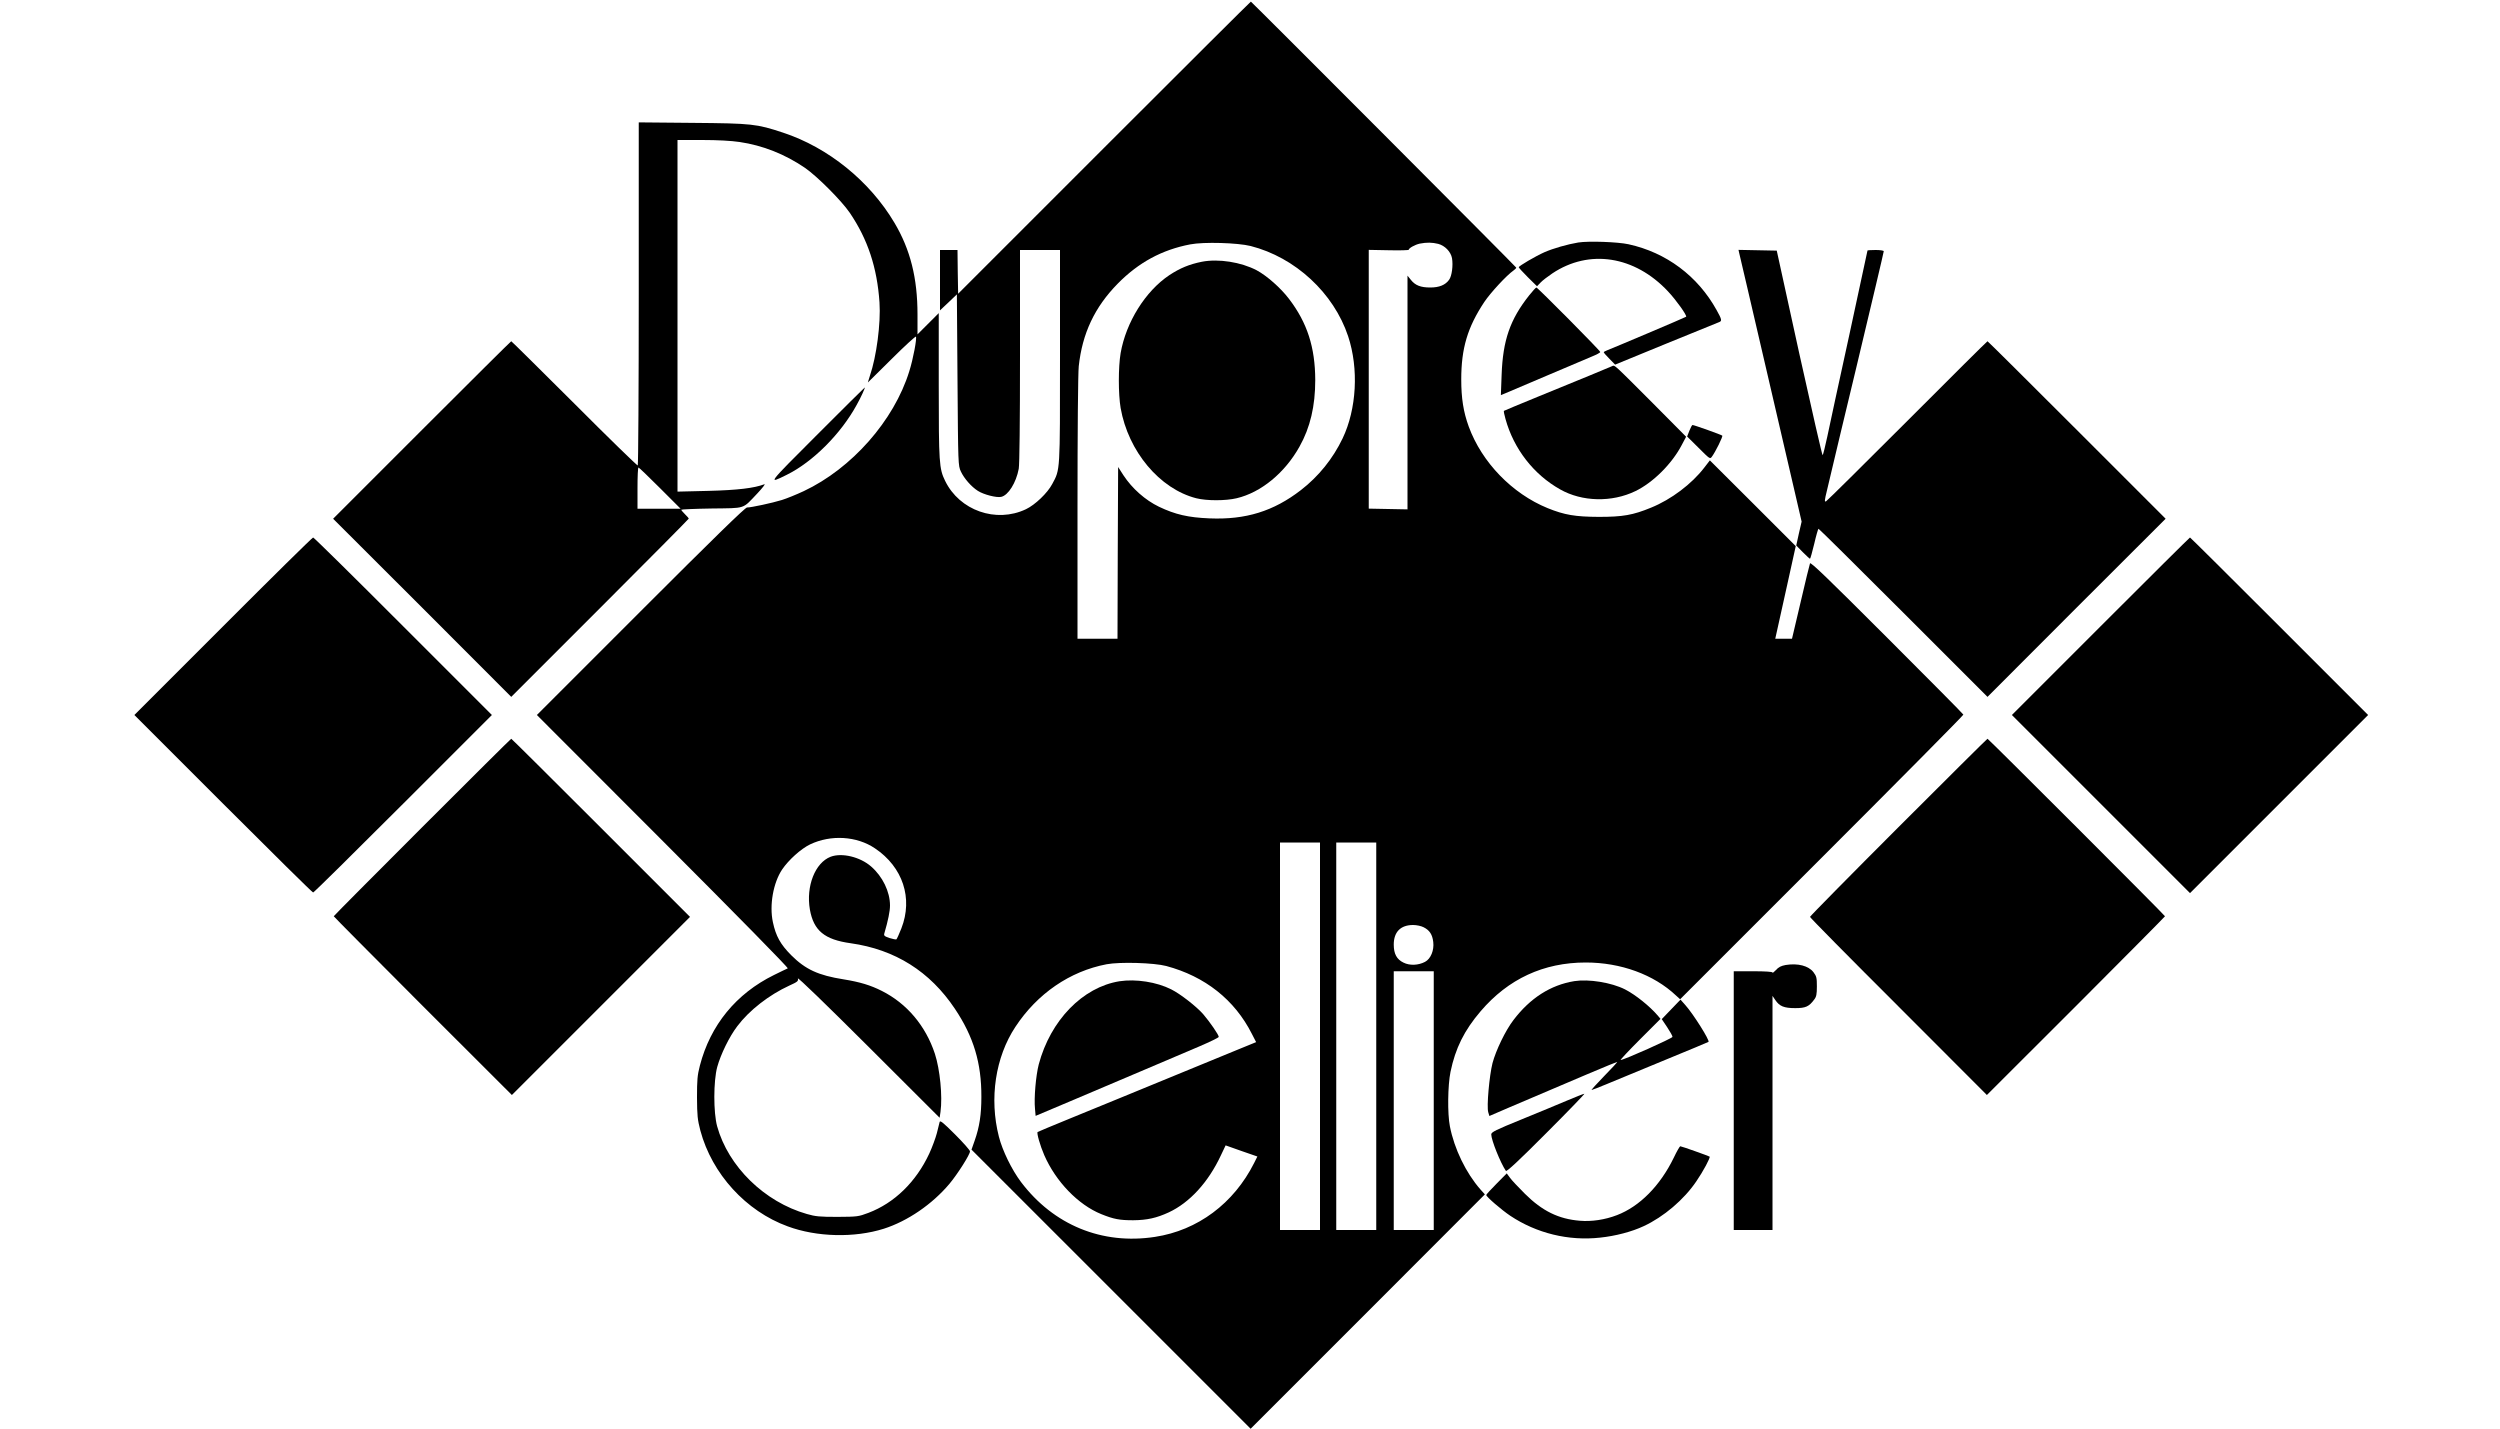
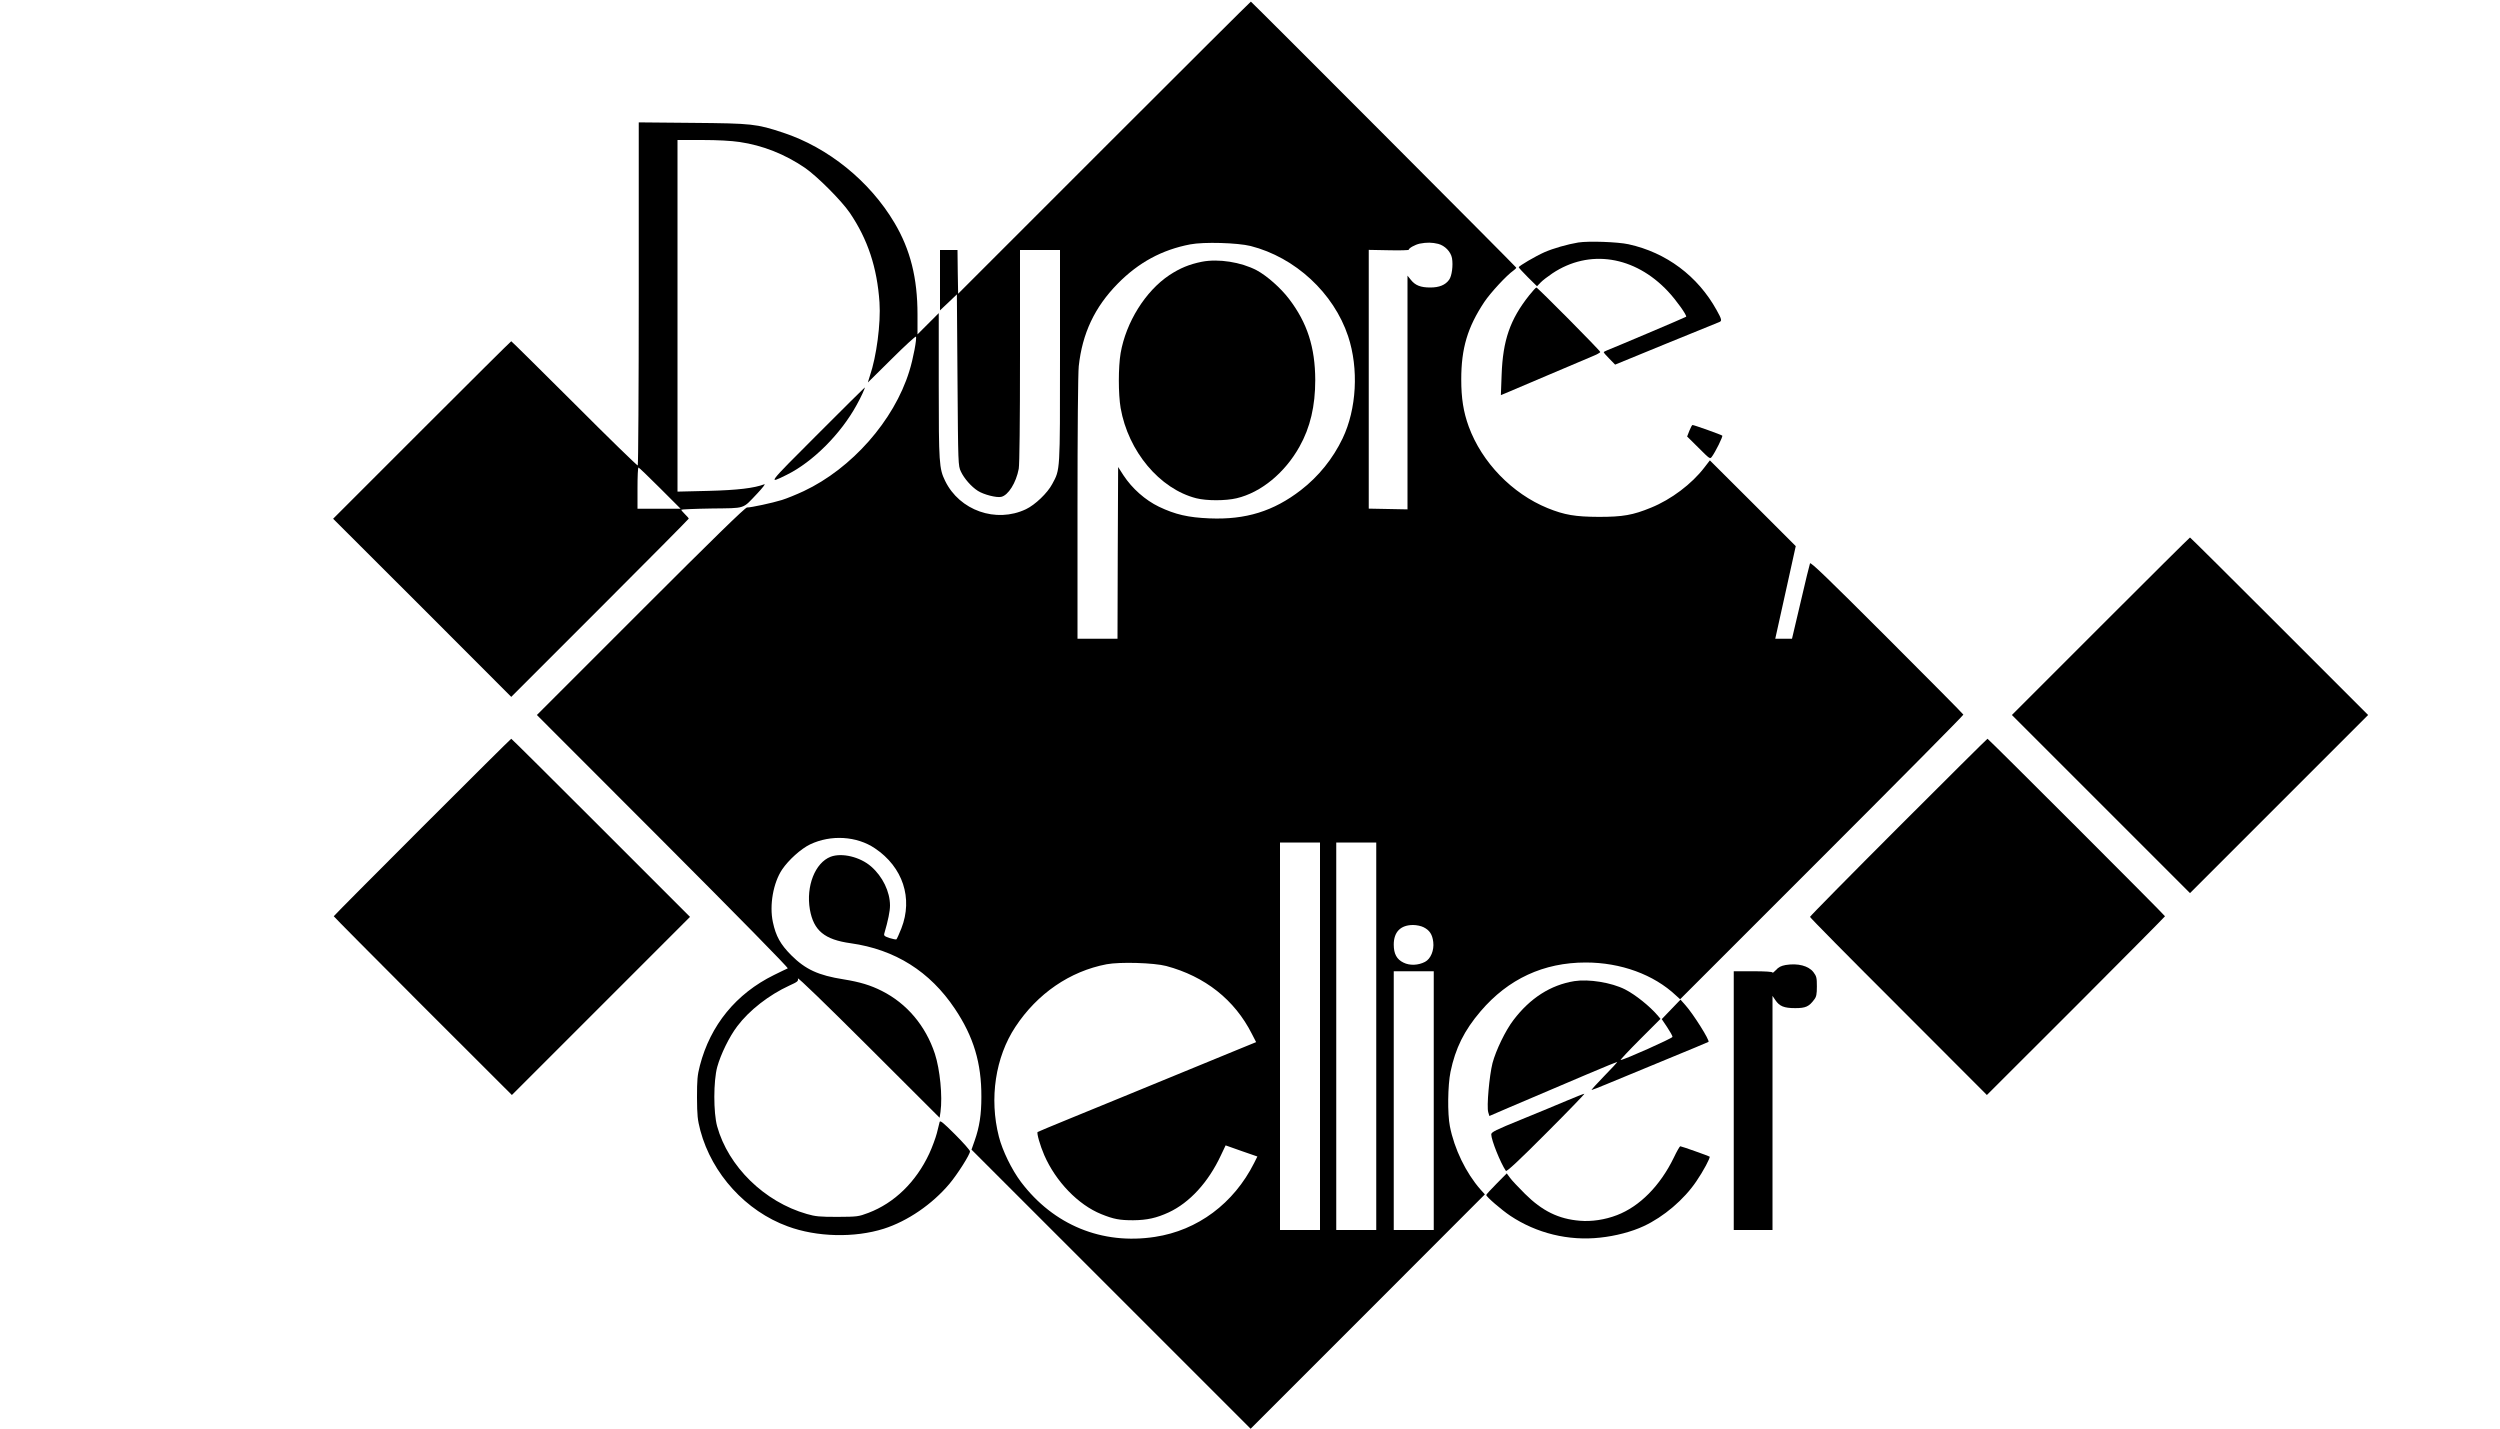
<svg xmlns="http://www.w3.org/2000/svg" version="1.0" width="200pt" height="114.3pt" viewBox="0 0 2000 1143" preserveAspectRatio="xMidYMid meet">
  <g transform="translate(0,1143) scale(0.1,-0.1)" fill="black" stroke="none">
    <path d="M8835 10250 l-1170 -1170 -3 175 -2 175 -70 0 -70 0 0 -242 0 -241 68 64 67 64 5 -685 c5 -678 5 -685 27 -732 26 -56 84 -122 136 -155 47 -30 149 -56 186 -48 57 12 120 113 141 225 6 33 10 373 10 901 l0 849 160 0 160 0 0 -848 c0 -933 2 -905 -62 -1024 -38 -72 -137 -167 -211 -202 -239 -113 -531 -10 -646 227 -48 98 -51 143 -51 762 l0 580 -85 -85 -85 -85 0 160 c0 290 -57 518 -184 732 -197 333 -530 603 -892 722 -212 70 -246 74 -721 78 l-433 4 0 -1370 c0 -753 -4 -1372 -8 -1375 -4 -2 -233 220 -507 495 -275 274 -502 499 -505 499 -3 0 -325 -320 -715 -710 l-710 -710 713 -712 712 -713 710 710 c390 390 710 713 710 716 0 3 -13 19 -30 35 -16 16 -30 32 -30 36 0 3 109 8 243 10 279 4 243 -8 367 122 41 44 66 76 55 72 -81 -31 -213 -47 -447 -53 l-248 -6 0 1406 0 1407 196 0 c126 0 234 -6 301 -16 184 -27 362 -97 523 -207 97 -67 291 -261 358 -359 144 -212 219 -438 238 -718 11 -166 -24 -433 -77 -587 -10 -31 -17 -55 -15 -52 3 2 88 87 190 188 102 102 189 181 193 178 10 -10 -22 -181 -53 -278 -122 -394 -460 -777 -844 -958 -58 -27 -136 -59 -175 -71 -78 -24 -245 -60 -279 -60 -15 0 -268 -247 -851 -830 l-830 -830 1010 -1011 c586 -587 1005 -1013 997 -1016 -7 -3 -56 -26 -110 -53 -303 -149 -509 -401 -593 -725 -20 -77 -23 -114 -23 -255 1 -146 4 -176 27 -265 93 -346 364 -644 699 -766 232 -86 534 -93 768 -19 191 61 388 196 526 360 65 78 164 234 164 259 0 9 -54 70 -119 135 -97 97 -120 115 -124 100 -3 -11 -13 -50 -22 -89 -10 -38 -37 -112 -61 -164 -106 -227 -279 -395 -487 -474 -80 -30 -87 -31 -247 -32 -142 0 -176 3 -245 23 -340 97 -629 380 -718 702 -30 110 -30 361 1 475 28 101 96 241 160 325 96 128 255 251 416 325 66 30 74 36 69 57 -3 14 223 -205 564 -545 l570 -569 7 47 c17 125 -4 339 -45 465 -74 224 -224 402 -425 503 -89 45 -174 71 -304 92 -203 32 -306 79 -421 194 -85 86 -122 151 -146 264 -29 136 3 315 74 421 52 77 151 166 224 201 166 79 373 67 519 -32 223 -150 305 -399 211 -640 -18 -46 -36 -85 -40 -88 -5 -2 -30 3 -56 11 -40 14 -46 19 -40 38 30 103 45 177 45 222 0 110 -59 232 -151 312 -88 77 -234 112 -324 78 -124 -48 -198 -235 -166 -422 30 -169 117 -241 327 -270 354 -50 633 -225 833 -524 150 -224 213 -434 212 -705 0 -141 -15 -240 -54 -351 l-25 -71 1117 -1117 1116 -1116 937 937 937 938 -36 40 c-115 131 -209 324 -244 505 -20 100 -17 328 5 435 39 189 110 332 241 485 221 259 504 390 841 390 280 0 544 -96 722 -264 l33 -30 1134 1134 c624 624 1134 1139 1132 1143 -1 5 -277 283 -612 618 -477 477 -611 606 -615 592 -4 -10 -38 -150 -75 -310 l-69 -293 -67 0 -67 0 14 63 c8 34 45 201 82 370 l68 308 -343 343 -344 343 -44 -57 c-101 -132 -266 -256 -426 -321 -146 -60 -226 -74 -419 -74 -188 1 -273 15 -409 70 -284 116 -526 366 -631 652 -43 118 -60 227 -60 378 0 248 50 417 185 620 49 73 178 213 233 251 12 8 22 19 22 23 0 5 -2101 2111 -2123 2128 -2 1 -529 -524 -1172 -1167z m1170 -788 c357 -91 665 -376 780 -722 86 -260 68 -582 -44 -817 -78 -163 -193 -305 -334 -414 -219 -169 -441 -238 -731 -226 -171 7 -274 31 -404 93 -110 53 -215 146 -284 251 l-43 67 -3 -687 -2 -687 -160 0 -160 0 0 1043 c0 616 4 1081 10 1137 28 262 127 473 312 661 166 169 354 271 580 314 108 21 378 13 483 -13z m1501 17 c53 -14 100 -62 110 -114 10 -58 -1 -143 -23 -173 -30 -42 -79 -62 -151 -62 -77 0 -120 17 -155 61 l-27 34 0 -935 0 -935 -155 3 -155 3 0 1035 0 1035 160 -3 c88 -2 160 0 160 4 0 13 51 41 88 49 57 11 99 10 148 -2z m-6226 -1954 l165 -165 -173 0 -172 0 0 165 c0 91 3 165 8 165 4 0 81 -74 172 -165z m5280 -4385 l0 -1550 -160 0 -160 0 0 1550 0 1550 160 0 160 0 0 -1550z m450 0 l0 -1550 -160 0 -160 0 0 1550 0 1550 160 0 160 0 0 -1550z m379 872 c48 -24 70 -58 77 -118 8 -66 -20 -135 -66 -159 -54 -28 -122 -31 -172 -6 -54 26 -78 70 -78 144 0 102 55 157 155 157 28 0 65 -8 84 -18z m-2059 -310 c310 -83 547 -270 685 -543 l34 -66 -137 -56 c-151 -62 -685 -281 -942 -387 -91 -37 -277 -114 -415 -170 -137 -56 -252 -104 -254 -106 -9 -8 20 -109 53 -185 92 -211 271 -397 456 -472 99 -40 146 -49 255 -49 112 1 187 18 285 63 167 78 316 240 417 456 l38 80 127 -45 127 -44 -26 -52 c-163 -324 -452 -539 -793 -591 -423 -65 -811 94 -1072 439 -74 98 -149 252 -177 363 -78 305 -28 636 132 878 175 266 436 445 730 501 106 20 379 12 477 -14z m2140 -1077 l0 -1035 -160 0 -160 0 0 1035 0 1035 160 0 160 0 0 -1035z" />
    <path d="M9615 9336 c-100 -20 -175 -51 -260 -107 -192 -128 -347 -377 -390 -624 -19 -112 -19 -327 0 -439 61 -347 312 -647 605 -722 83 -21 234 -21 323 0 195 46 386 203 503 413 86 153 126 325 126 533 -1 262 -64 458 -210 649 -66 87 -177 185 -259 229 -124 65 -305 94 -438 68z" />
-     <path d="M8956 3580 c-294 -47 -552 -312 -646 -665 -23 -89 -39 -270 -30 -356 l5 -56 270 114 c149 63 407 173 575 244 168 72 376 160 463 197 86 37 157 71 157 77 0 16 -70 118 -124 181 -53 61 -182 162 -256 199 -116 59 -284 85 -414 65z" />
    <path d="M12626 9490 c-85 -14 -201 -47 -271 -78 -70 -31 -205 -110 -205 -120 0 -4 33 -40 73 -80 l73 -72 29 30 c15 16 58 49 94 73 295 197 658 140 924 -143 67 -71 155 -195 146 -204 -5 -5 -598 -256 -631 -268 -16 -6 -28 -13 -28 -16 0 -4 20 -27 46 -53 l45 -46 407 167 c224 92 415 169 425 173 24 9 22 21 -20 96 -151 273 -403 461 -705 527 -87 19 -319 27 -402 14z" />
-     <path d="M13913 9408 c4 -13 96 -412 207 -888 110 -476 221 -954 247 -1064 l46 -199 -22 -95 -21 -96 52 -53 c29 -29 55 -53 58 -53 3 0 18 54 34 120 15 66 31 120 34 120 4 0 310 -303 679 -672 l673 -673 712 713 713 712 -710 710 c-390 390 -712 710 -715 710 -3 0 -291 -286 -640 -636 -349 -349 -642 -639 -651 -644 -14 -8 -14 3 7 88 12 53 61 258 108 455 47 197 104 433 126 525 120 503 220 924 220 932 0 6 -29 10 -65 10 -36 0 -65 -2 -65 -4 0 -3 -65 -305 -145 -673 -80 -367 -160 -733 -176 -813 -17 -80 -34 -148 -38 -152 -3 -4 -87 363 -187 815 l-180 822 -153 3 -153 3 5 -23z" />
    <path d="M12234 9068 c-154 -194 -211 -360 -221 -636 l-6 -163 34 14 c19 8 169 72 334 142 165 70 329 139 363 154 35 14 64 30 64 35 1 10 -501 516 -511 516 -4 0 -30 -28 -57 -62z" />
-     <path d="M12895 8500 c-11 -5 -90 -37 -175 -73 -85 -35 -274 -113 -420 -172 -146 -60 -267 -110 -269 -112 -2 -2 3 -31 13 -65 66 -239 225 -444 437 -563 176 -100 414 -105 602 -14 141 68 292 218 371 369 l35 66 -263 265 c-328 328 -306 309 -331 299z" />
    <path d="M6535 7950 c-400 -400 -396 -395 -242 -319 209 103 433 327 560 559 35 62 70 140 65 140 -2 0 -174 -171 -383 -380z" />
    <path d="M13515 7984 l-18 -46 92 -91 c87 -87 91 -91 105 -72 30 40 91 164 84 170 -7 7 -225 85 -238 85 -4 0 -15 -21 -25 -46z" />
-     <path d="M1785 6420 l-710 -710 710 -710 c390 -390 714 -710 720 -710 6 0 330 320 720 710 l710 710 -710 710 c-390 391 -714 710 -720 710 -6 0 -330 -319 -720 -710z" />
    <path d="M16805 6420 l-710 -710 713 -713 712 -712 712 712 713 713 -710 710 c-390 390 -712 710 -715 710 -3 0 -325 -320 -715 -710z" />
    <path d="M3377 4812 c-389 -389 -707 -709 -707 -712 0 -3 321 -326 712 -718 l713 -712 712 712 713 713 -712 712 c-392 392 -715 713 -718 713 -3 0 -323 -318 -713 -708z" />
    <path d="M15187 4812 c-389 -389 -707 -712 -707 -717 0 -6 318 -328 708 -717 l707 -708 713 712 c391 392 712 715 712 718 0 7 -1413 1420 -1420 1420 -3 0 -323 -318 -713 -708z" />
    <path d="M14285 3710 c-37 -7 -57 -17 -77 -40 -16 -17 -28 -26 -28 -20 0 6 -57 10 -155 10 l-155 0 0 -1035 0 -1035 155 0 155 0 0 936 0 937 23 -34 c33 -49 69 -64 159 -64 83 0 110 12 152 69 17 22 21 42 21 105 0 69 -3 81 -27 113 -40 52 -125 74 -223 58z" />
    <path d="M12595 3581 c-191 -31 -354 -136 -487 -311 -64 -83 -141 -243 -168 -345 -25 -98 -48 -350 -34 -393 l9 -30 160 69 c502 215 860 366 863 364 2 -2 -45 -53 -105 -114 -59 -61 -105 -111 -100 -111 4 0 60 22 125 49 64 27 272 113 462 191 190 78 346 143 348 145 12 11 -123 225 -185 294 l-39 44 -75 -78 -75 -78 43 -64 c24 -36 43 -70 43 -78 0 -11 -389 -185 -415 -185 -5 0 64 74 155 165 l164 164 -19 23 c-66 78 -181 170 -265 213 -109 55 -290 84 -405 66z" />
    <path d="M12540 2627 c-69 -29 -234 -98 -367 -152 -209 -85 -243 -102 -243 -120 0 -45 74 -229 117 -292 6 -9 108 86 323 302 173 173 310 315 305 315 -6 0 -66 -24 -135 -53z" />
    <path d="M13390 2168 c-109 -224 -272 -389 -454 -459 -96 -37 -203 -53 -297 -45 -171 14 -301 78 -440 216 -52 52 -107 110 -120 129 l-25 34 -82 -83 c-45 -45 -82 -86 -82 -90 0 -14 122 -119 192 -166 210 -140 466 -203 719 -175 123 13 253 47 349 92 159 74 322 212 421 359 55 80 113 189 106 197 -6 5 -225 83 -235 83 -4 0 -28 -41 -52 -92z" />
  </g>
</svg>